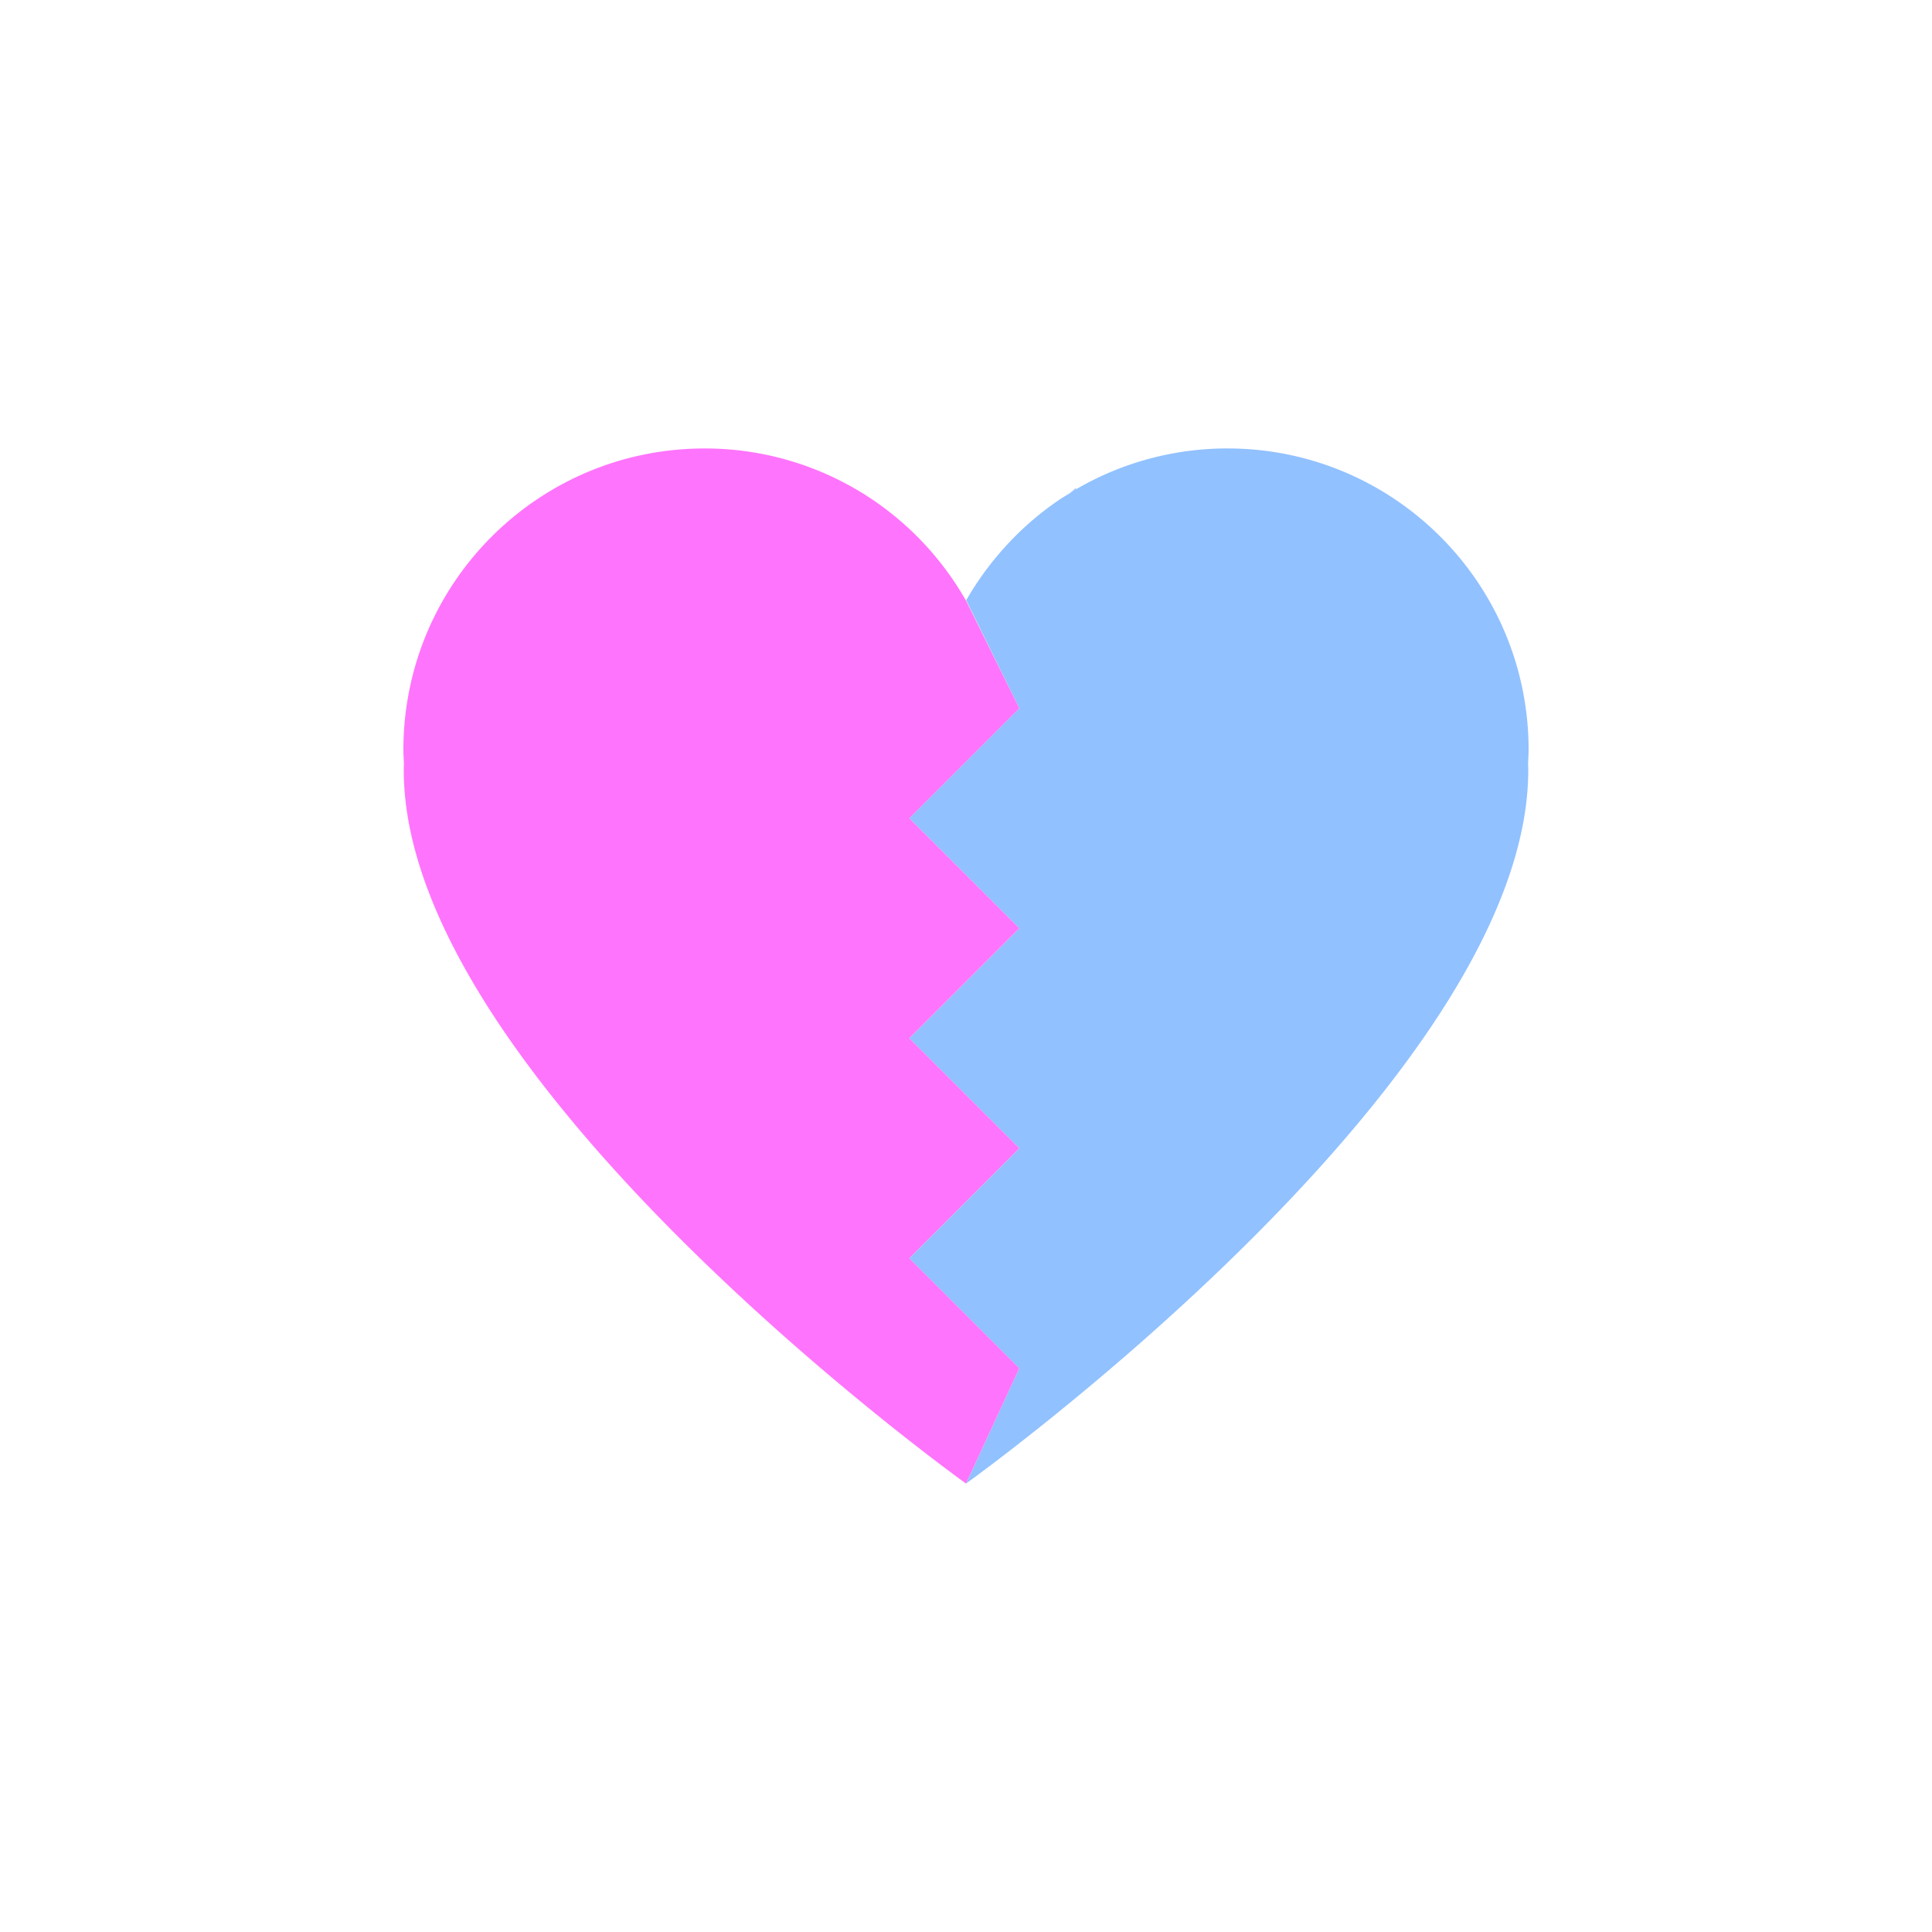
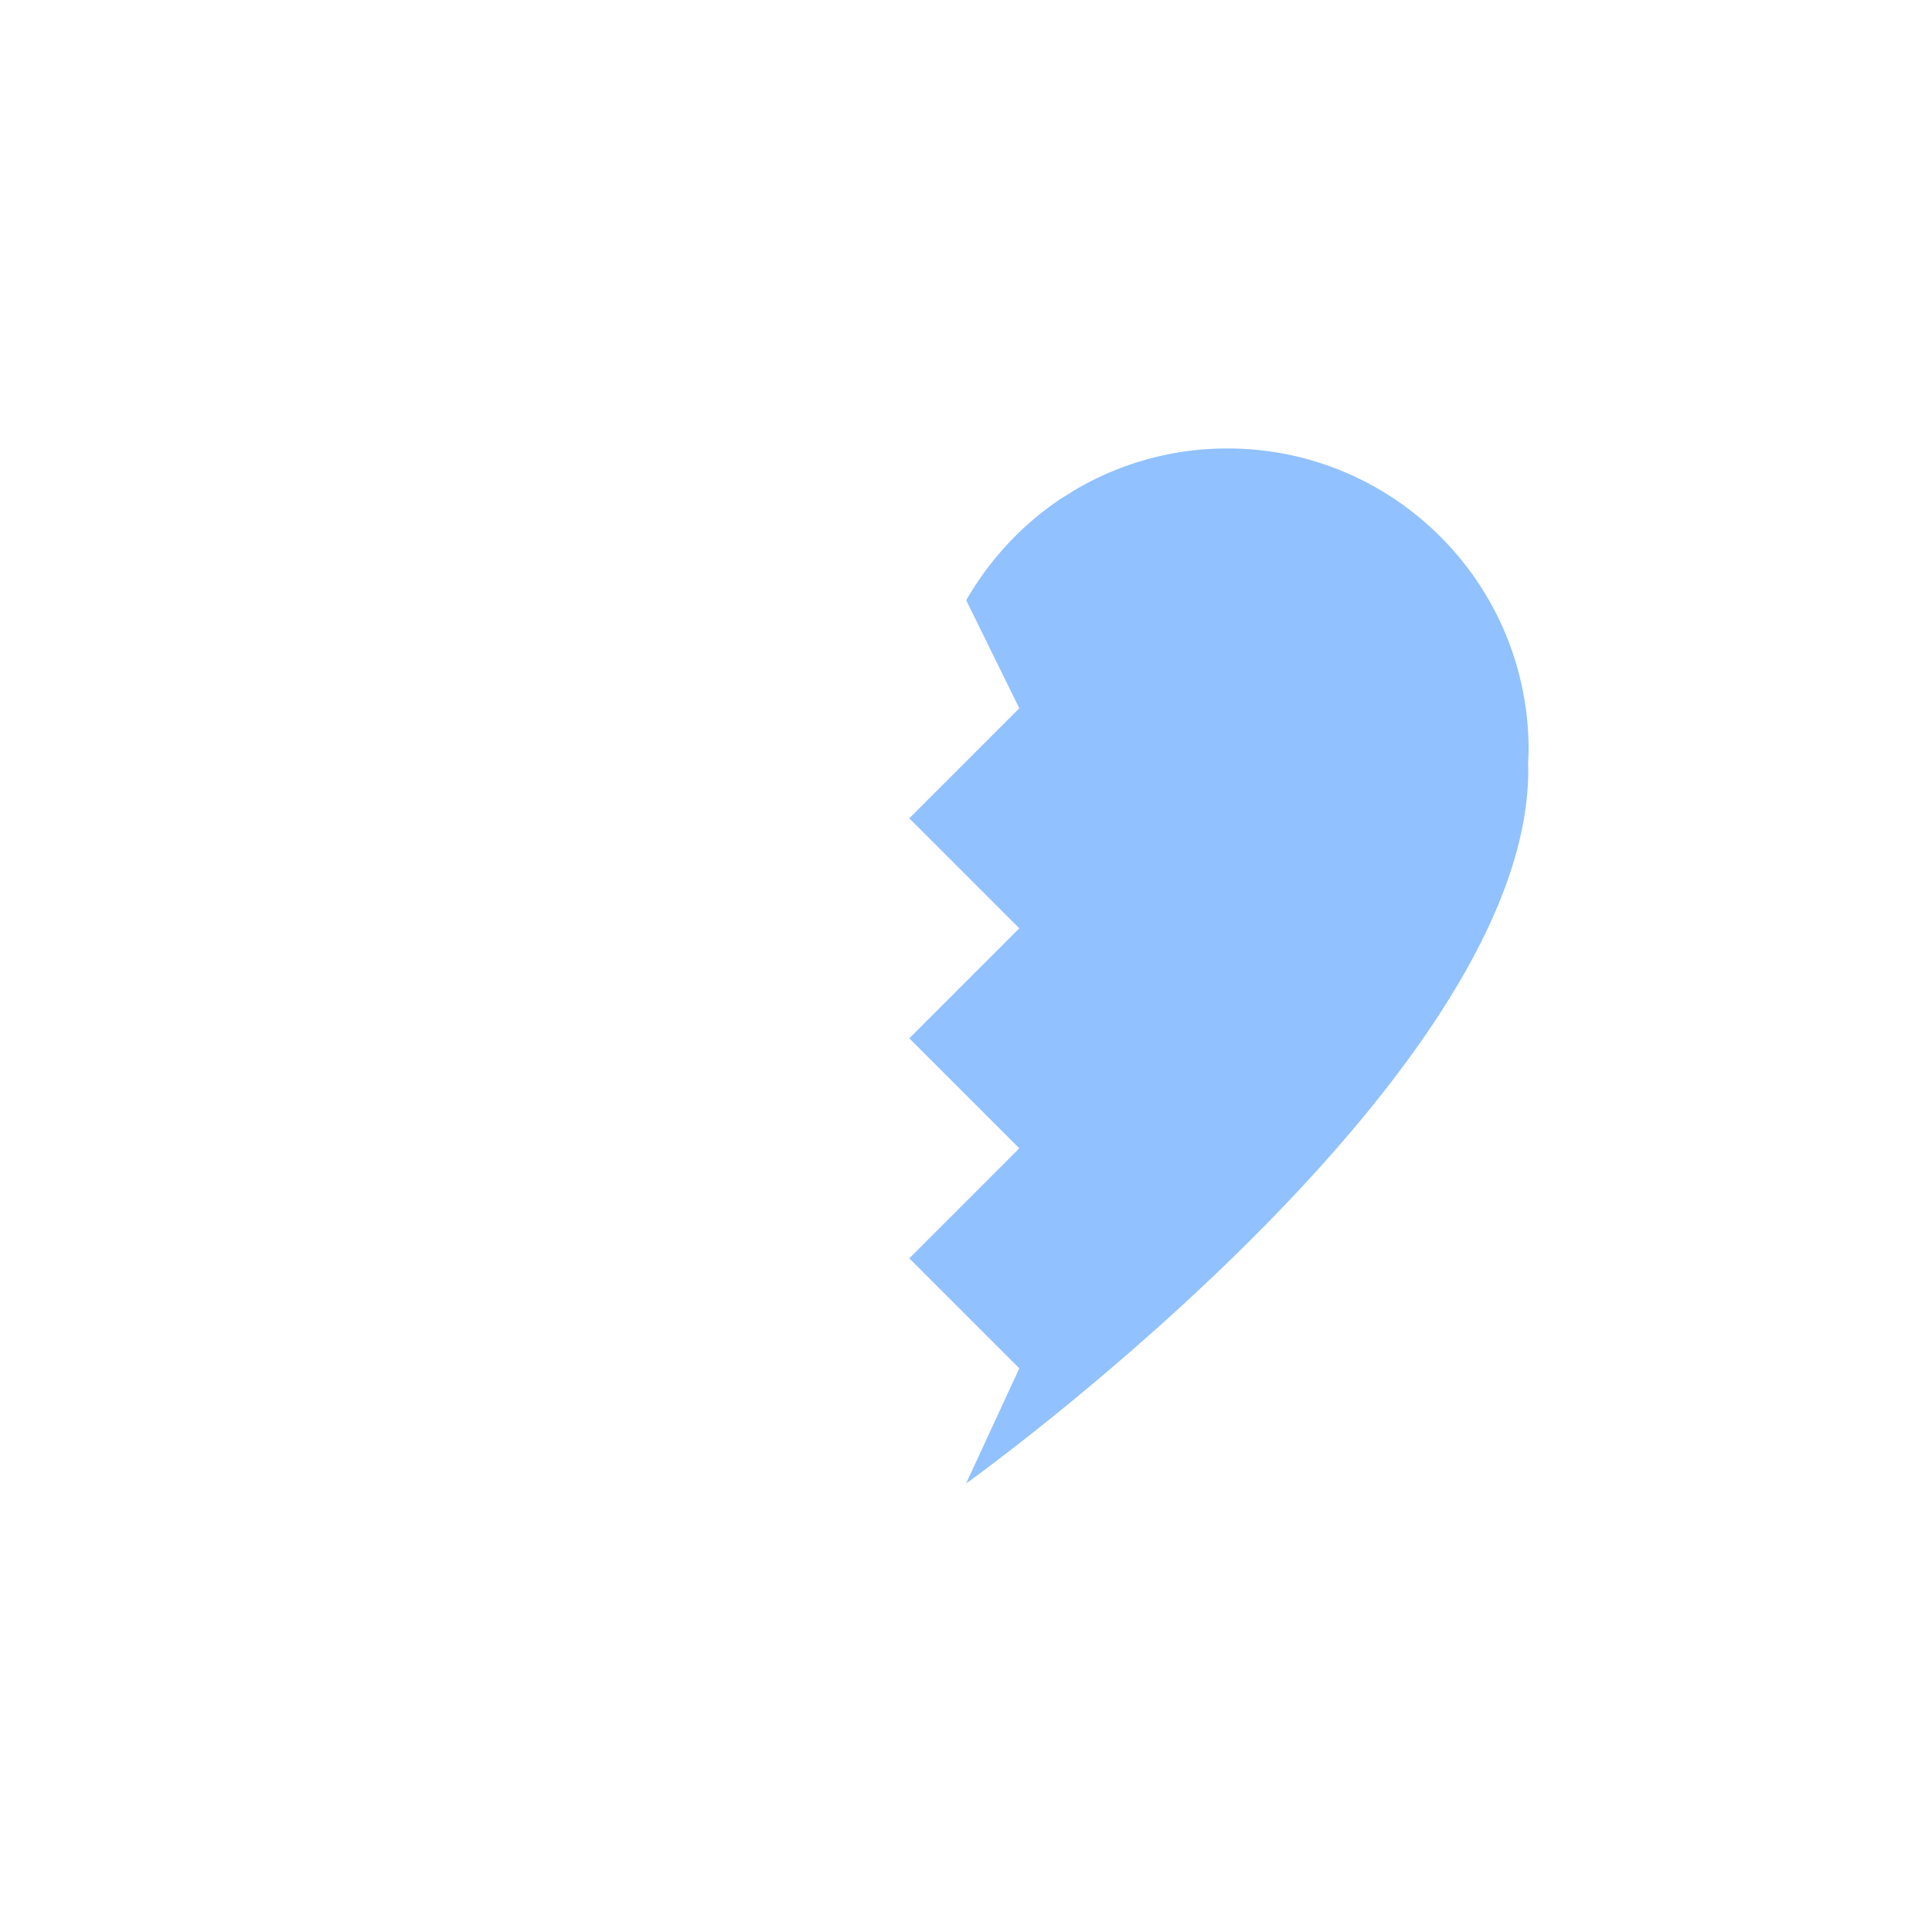
<svg xmlns="http://www.w3.org/2000/svg" xml:space="preserve" viewBox="0 0 100 100" y="0" x="0" id="圖層_1" version="1.1" style="height: 100%; width: 100%; background: rgb(255, 255, 255); shape-rendering: auto;" width="151px" height="151px">
  <g style="transform-origin: 50% 50% 0px; transform: rotate(0deg) scale(0.8);" class="ldl-scale">
    <g class="ldl-ani">
      <g class="ldl-layer">
        <g class="ldl-ani" style="transform: scale(0.91); transform-origin: 50px 50px 0px; animation: 1.111s linear -0.694s infinite normal forwards running breath-7334b998-0005-4d78-bd38-3a2e23bad0e4;">
          <path fill="none" d="M50 24.019a.298.298 0 0 0 .014-.024l-.073-.072.059.096z" />
        </g>
      </g>
      <g class="ldl-layer">
        <g class="ldl-ani" style="transform: scale(0.91); transform-origin: 50px 50px 0px; animation: 1.111s linear -0.833s infinite normal forwards running breath-7334b998-0005-4d78-bd38-3a2e23bad0e4;">
-           <path fill="#ed1e79" d="M57.789 16.037l-.437.365c.165-.102.326-.21.494-.308l-.057-.057z" style="fill: rgb(145, 193, 255);" />
-         </g>
+           </g>
      </g>
      <g class="ldl-layer">
        <g class="ldl-ani" style="transform: scale(0.91); transform-origin: 50px 50px 0px; animation: 1.111s linear -0.972s infinite normal forwards running breath-7334b998-0005-4d78-bd38-3a2e23bad0e4;">
          <path fill="#ed1e79" d="M90 34.613a21.48 21.48 0 0 0-.451-4.378c-2.021-9.724-10.635-17.032-20.959-17.032a21.304 21.304 0 0 0-10.743 2.891c-.168.098-.329.206-.494.308-.242.149-.488.292-.723.451a21.31 21.31 0 0 0-3.958 3.467 21.68 21.68 0 0 0-2.657 3.675l3.775 7.683-7.821 7.821 7.821 7.821-7.821 7.821 7.821 7.821-7.821 7.821 7.821 7.821-3.787 8.193c.049-.035 13.652-9.784 24.975-22.287 5.272-5.822 10.046-12.239 12.73-18.553 1.429-3.362 2.268-6.695 2.268-9.892 0-.159-.01-.316-.012-.474.014-.327.036-.65.036-.978z" style="fill: rgb(145, 193, 255);" />
        </g>
      </g>
      <g class="ldl-layer">
        <g class="ldl-ani" style="transform: scale(0.91); transform-origin: 50px 50px 0px; animation: 1.111s linear -1.111s infinite normal forwards running breath-7334b998-0005-4d78-bd38-3a2e23bad0e4;">
-           <path fill="#9e005d" d="M45.968 39.499l7.821-7.821L50 24.019c-.005.008.005-.008 0 0l-.058-.095a21.469 21.469 0 0 0-6.571-7.07 21.311 21.311 0 0 0-11.96-3.65c-10.324 0-18.938 7.308-20.959 17.032A21.392 21.392 0 0 0 10 34.613c0 .328.022.651.037.975-.002.159-.012.315-.012.474C10.025 58.179 50 86.797 50 86.797l.002-.001 3.787-8.193-7.821-7.821 7.821-7.821-7.821-7.821 7.821-7.821-7.821-7.82z" style="fill: rgb(255, 116, 252);" />
-         </g>
+           </g>
      </g>
    </g>
  </g>
  <style id="breath-7334b998-0005-4d78-bd38-3a2e23bad0e4" data-anikit="">@keyframes breath-7334b998-0005-4d78-bd38-3a2e23bad0e4
{
  0% {
    animation-timing-function: cubic-bezier(0.965,0.241,-0.07,0.791);
    transform: scale(0.91);
  }
  51% {
    animation-timing-function: cubic-bezier(0.923,0.263,-0.031,0.763);
    transform: scale(1.03);
  }
  100% {
    transform: scale(0.91);
  }
}</style>
</svg>